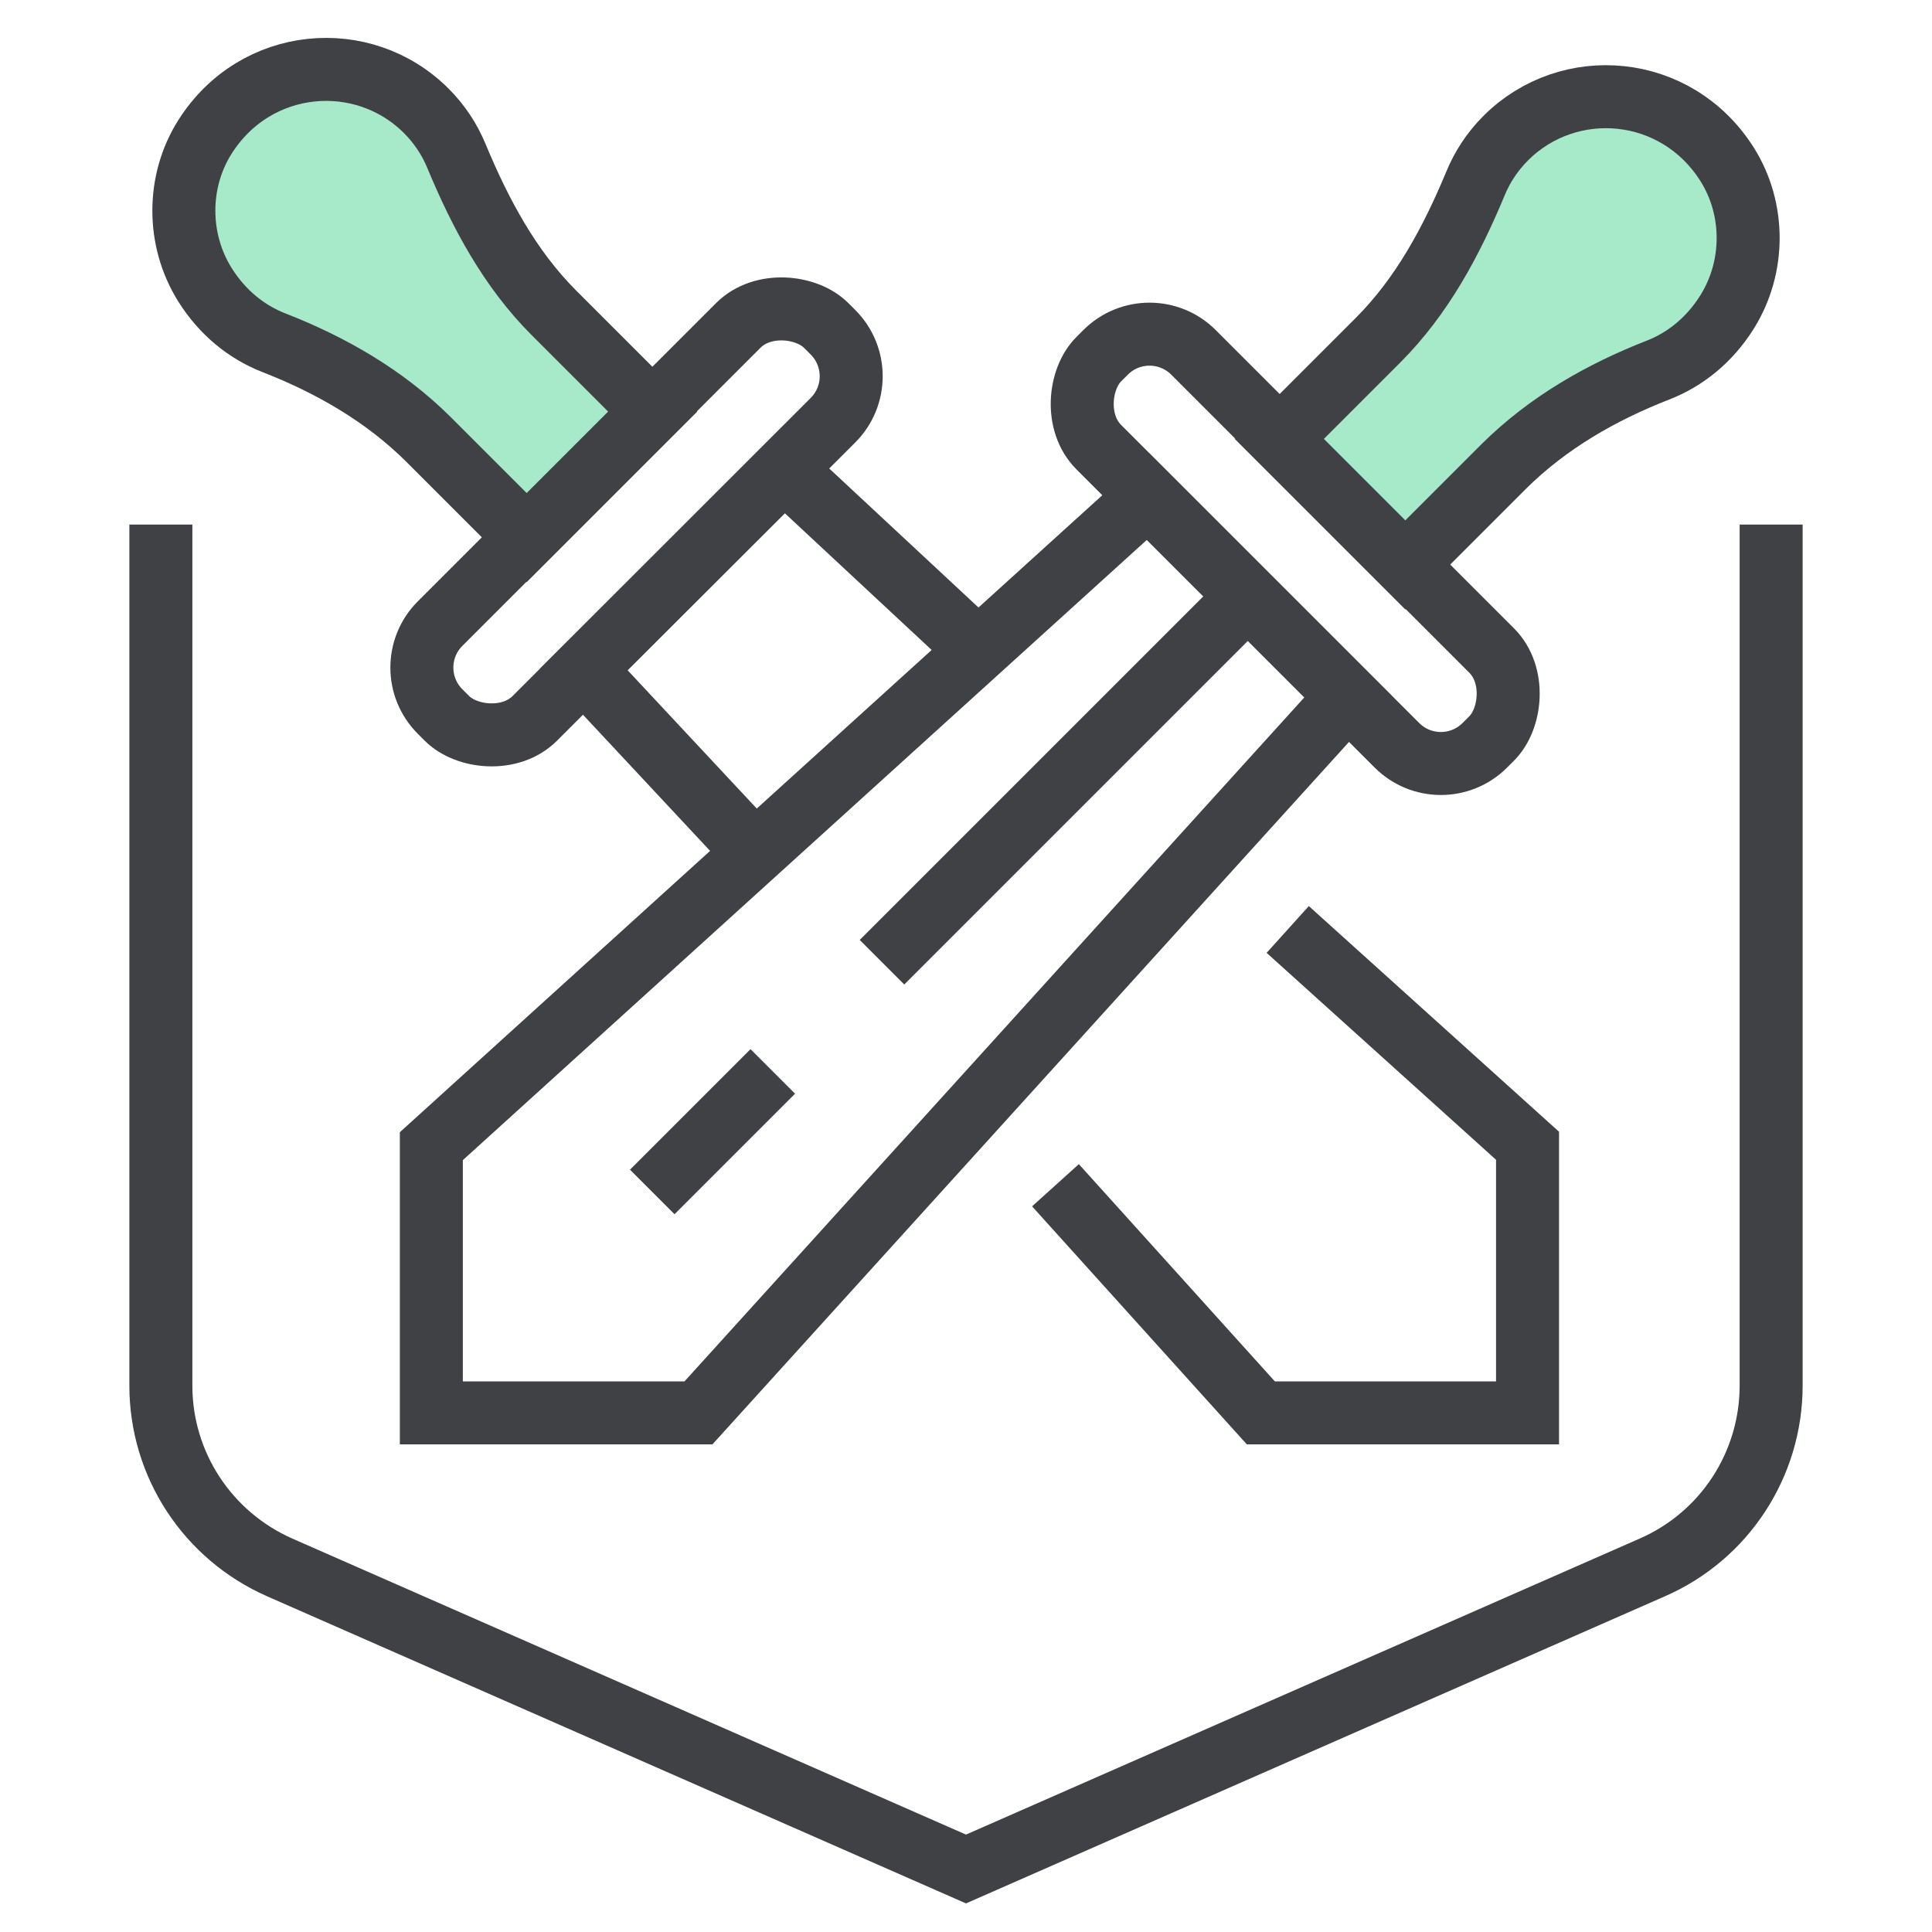
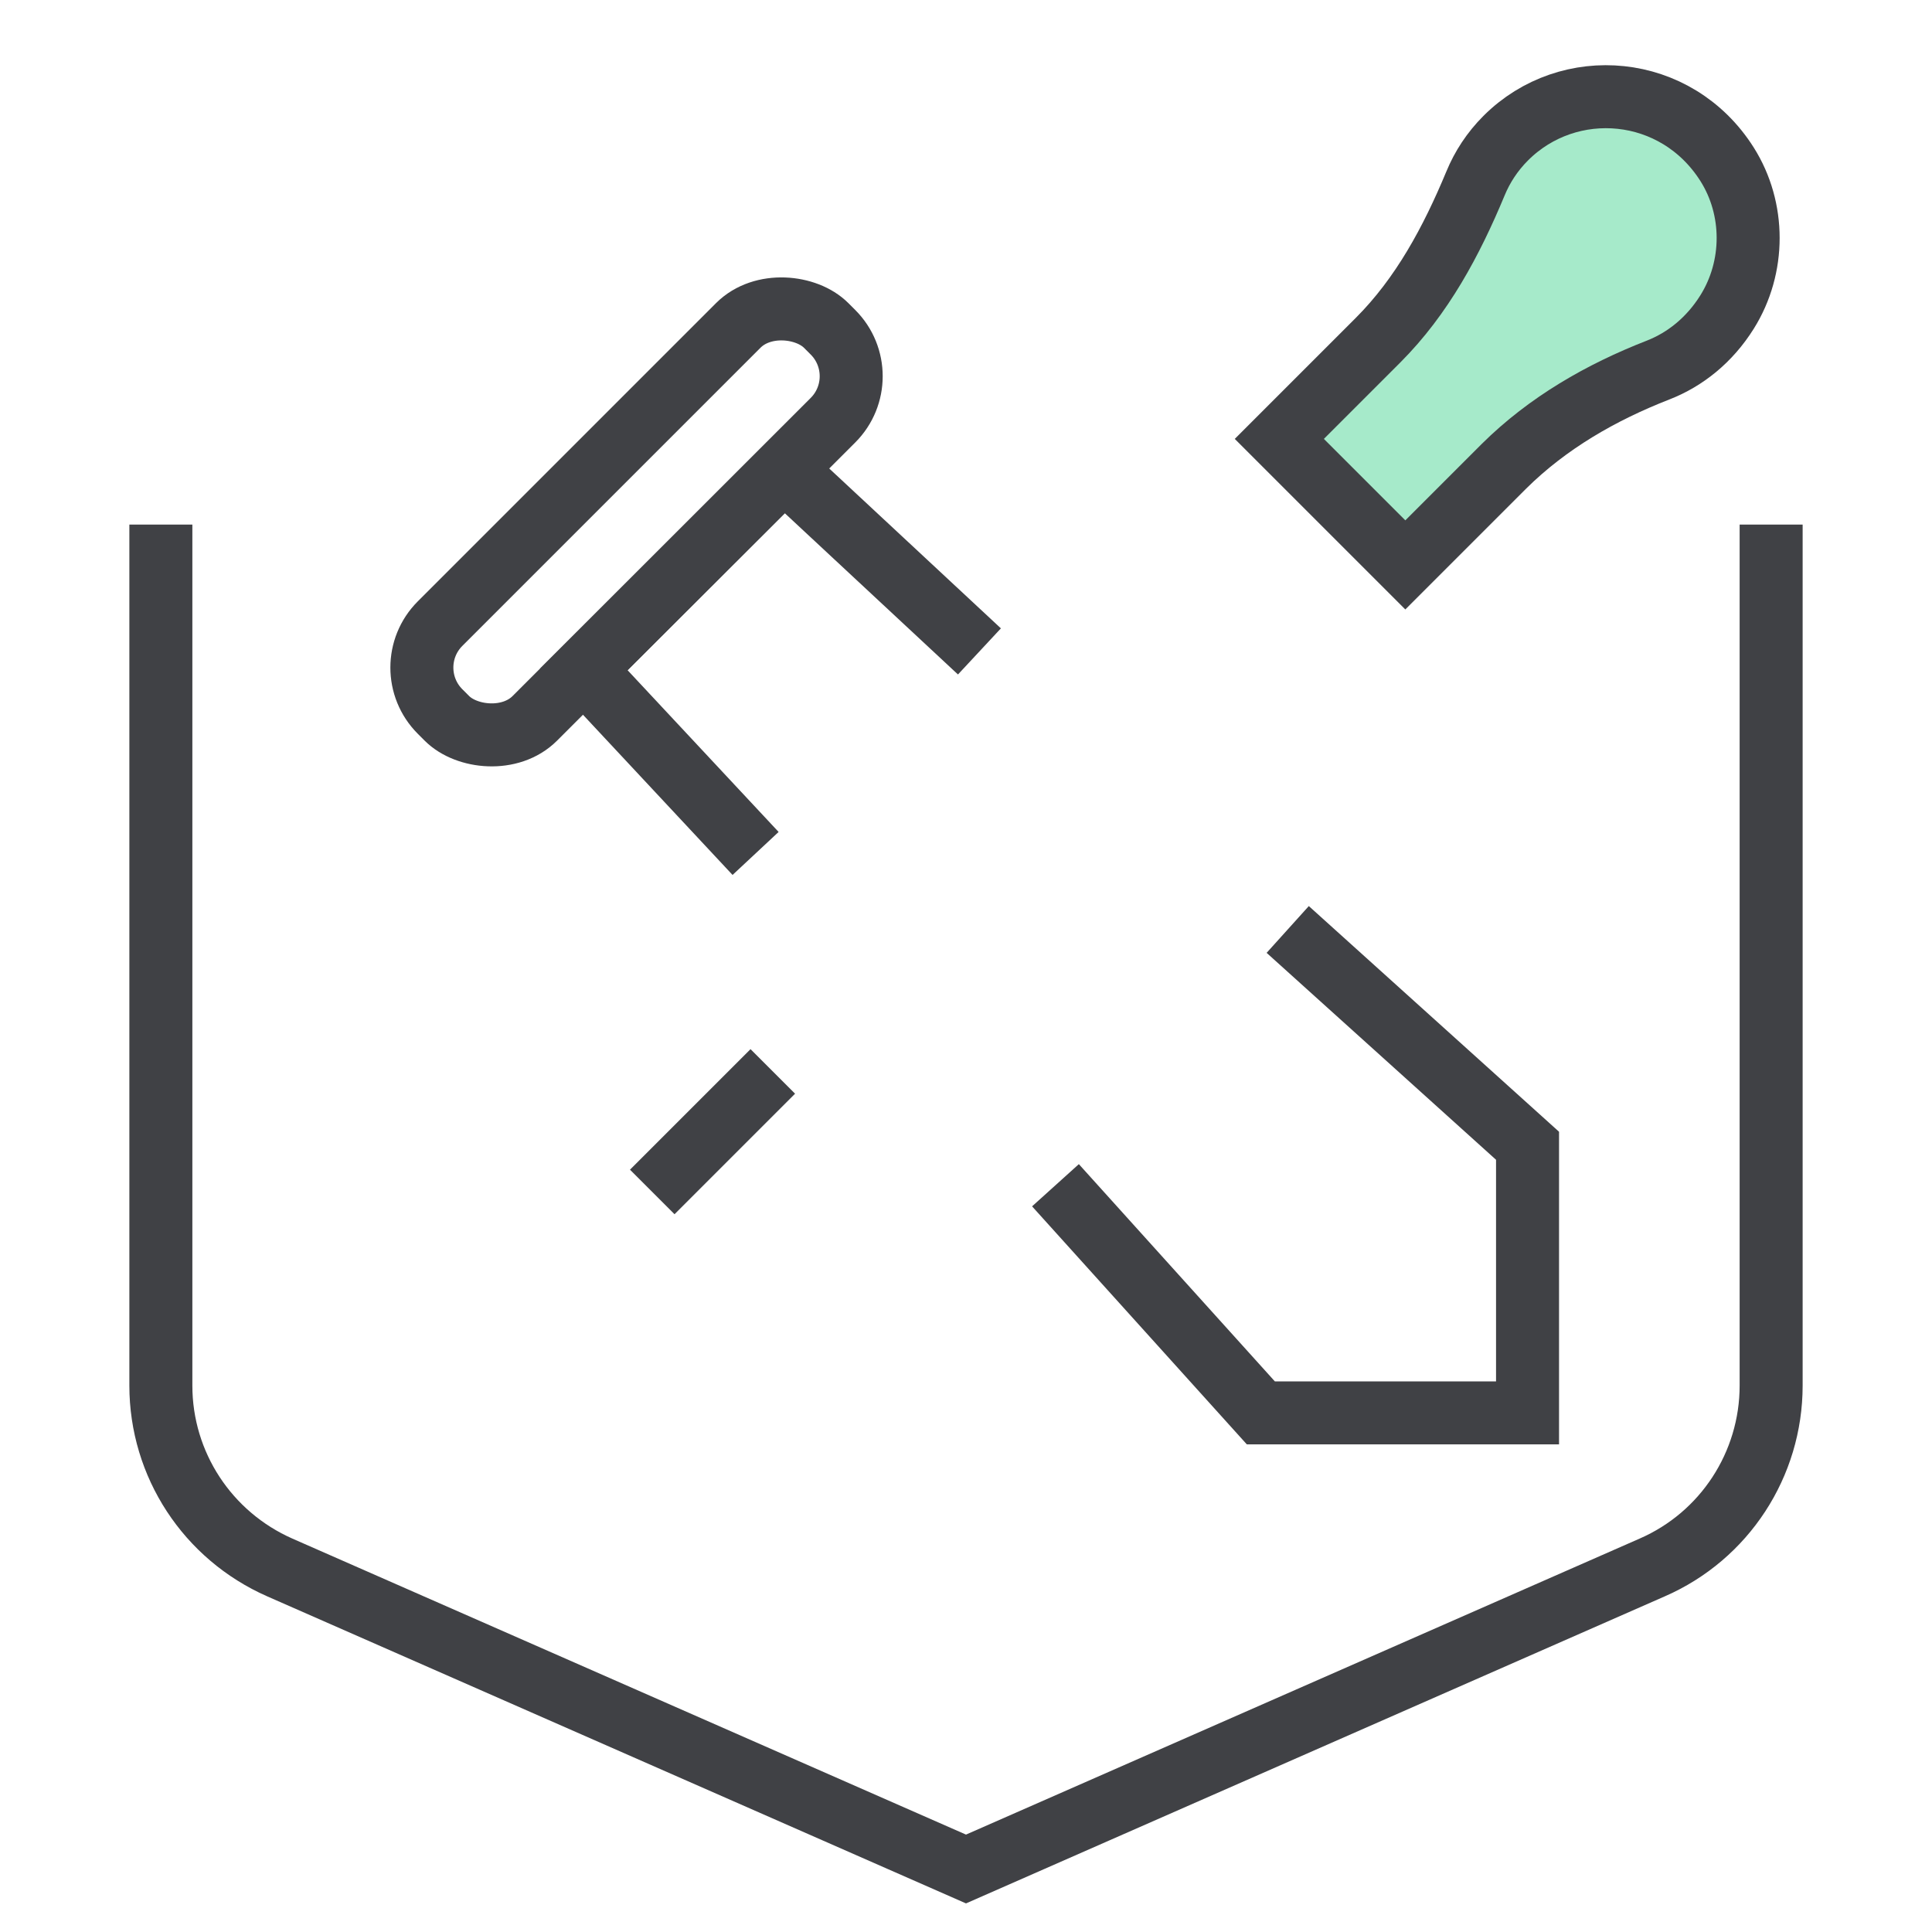
<svg xmlns="http://www.w3.org/2000/svg" id="Layer_1" data-name="Layer 1" viewBox="0 0 46 46">
  <defs>
    <style>
      .cls-1 {
        fill: none;
      }

      .cls-1, .cls-2 {
        stroke: #404145;
        stroke-miterlimit: 10;
        stroke-width: 1.5px;
      }

      .cls-2 {
        fill: #a6eaca;
      }
    </style>
  </defs>
  <path class="cls-1" d="M3.83,12.49v20.5c0,1.88,1.11,3.57,2.83,4.33l16.34,7.18,16.34-7.18c1.72-.75,2.83-2.45,2.83-4.33V12.49" />
  <g>
    <g>
      <polyline class="cls-1" points="30.66 22.13 36.37 27.28 36.37 33.64 30.02 33.64 25.13 28.22" />
      <polyline class="cls-1" points="17.99 20.32 13.9 15.94 18.67 11.18 23.32 15.51" />
      <rect class="cls-1" x="8.66" y="10.83" width="13" height="3.19" rx="1.48" ry="1.48" transform="translate(-4.35 14.36) rotate(-45)" />
-       <path class="cls-2" d="M10.15,2.64c-1.5-1.5-4.06-1.29-5.27.62-.67,1.06-.67,2.45,0,3.52.42.67,1,1.13,1.64,1.38,1.36.53,2.63,1.26,3.67,2.29l2.35,2.35,3-3-2.35-2.35c-1.05-1.05-1.75-2.36-2.32-3.73-.16-.39-.4-.76-.72-1.08Z" />
    </g>
    <g>
-       <polygon class="cls-1" points="10.27 27.29 10.27 33.64 16.63 33.64 32.09 16.58 27.33 11.82 10.27 27.29" />
-       <rect class="cls-1" x="24.34" y="11.48" width="13" height="3.19" rx="1.48" ry="1.48" transform="translate(43.4 44.12) rotate(-135)" />
      <path class="cls-2" d="M35.85,3.29c1.5-1.5,4.06-1.29,5.27.62.67,1.06.67,2.45,0,3.52-.42.67-1,1.13-1.64,1.38-1.36.53-2.63,1.26-3.67,2.29l-2.35,2.35-3-3,2.35-2.35c1.05-1.05,1.75-2.36,2.32-3.73.16-.39.4-.76.72-1.08Z" />
      <line class="cls-1" x1="18.4" y1="25.51" x2="15.53" y2="28.38" />
-       <line class="cls-1" x1="29.71" y1="14.2" x2="21" y2="22.91" />
    </g>
  </g>
</svg>